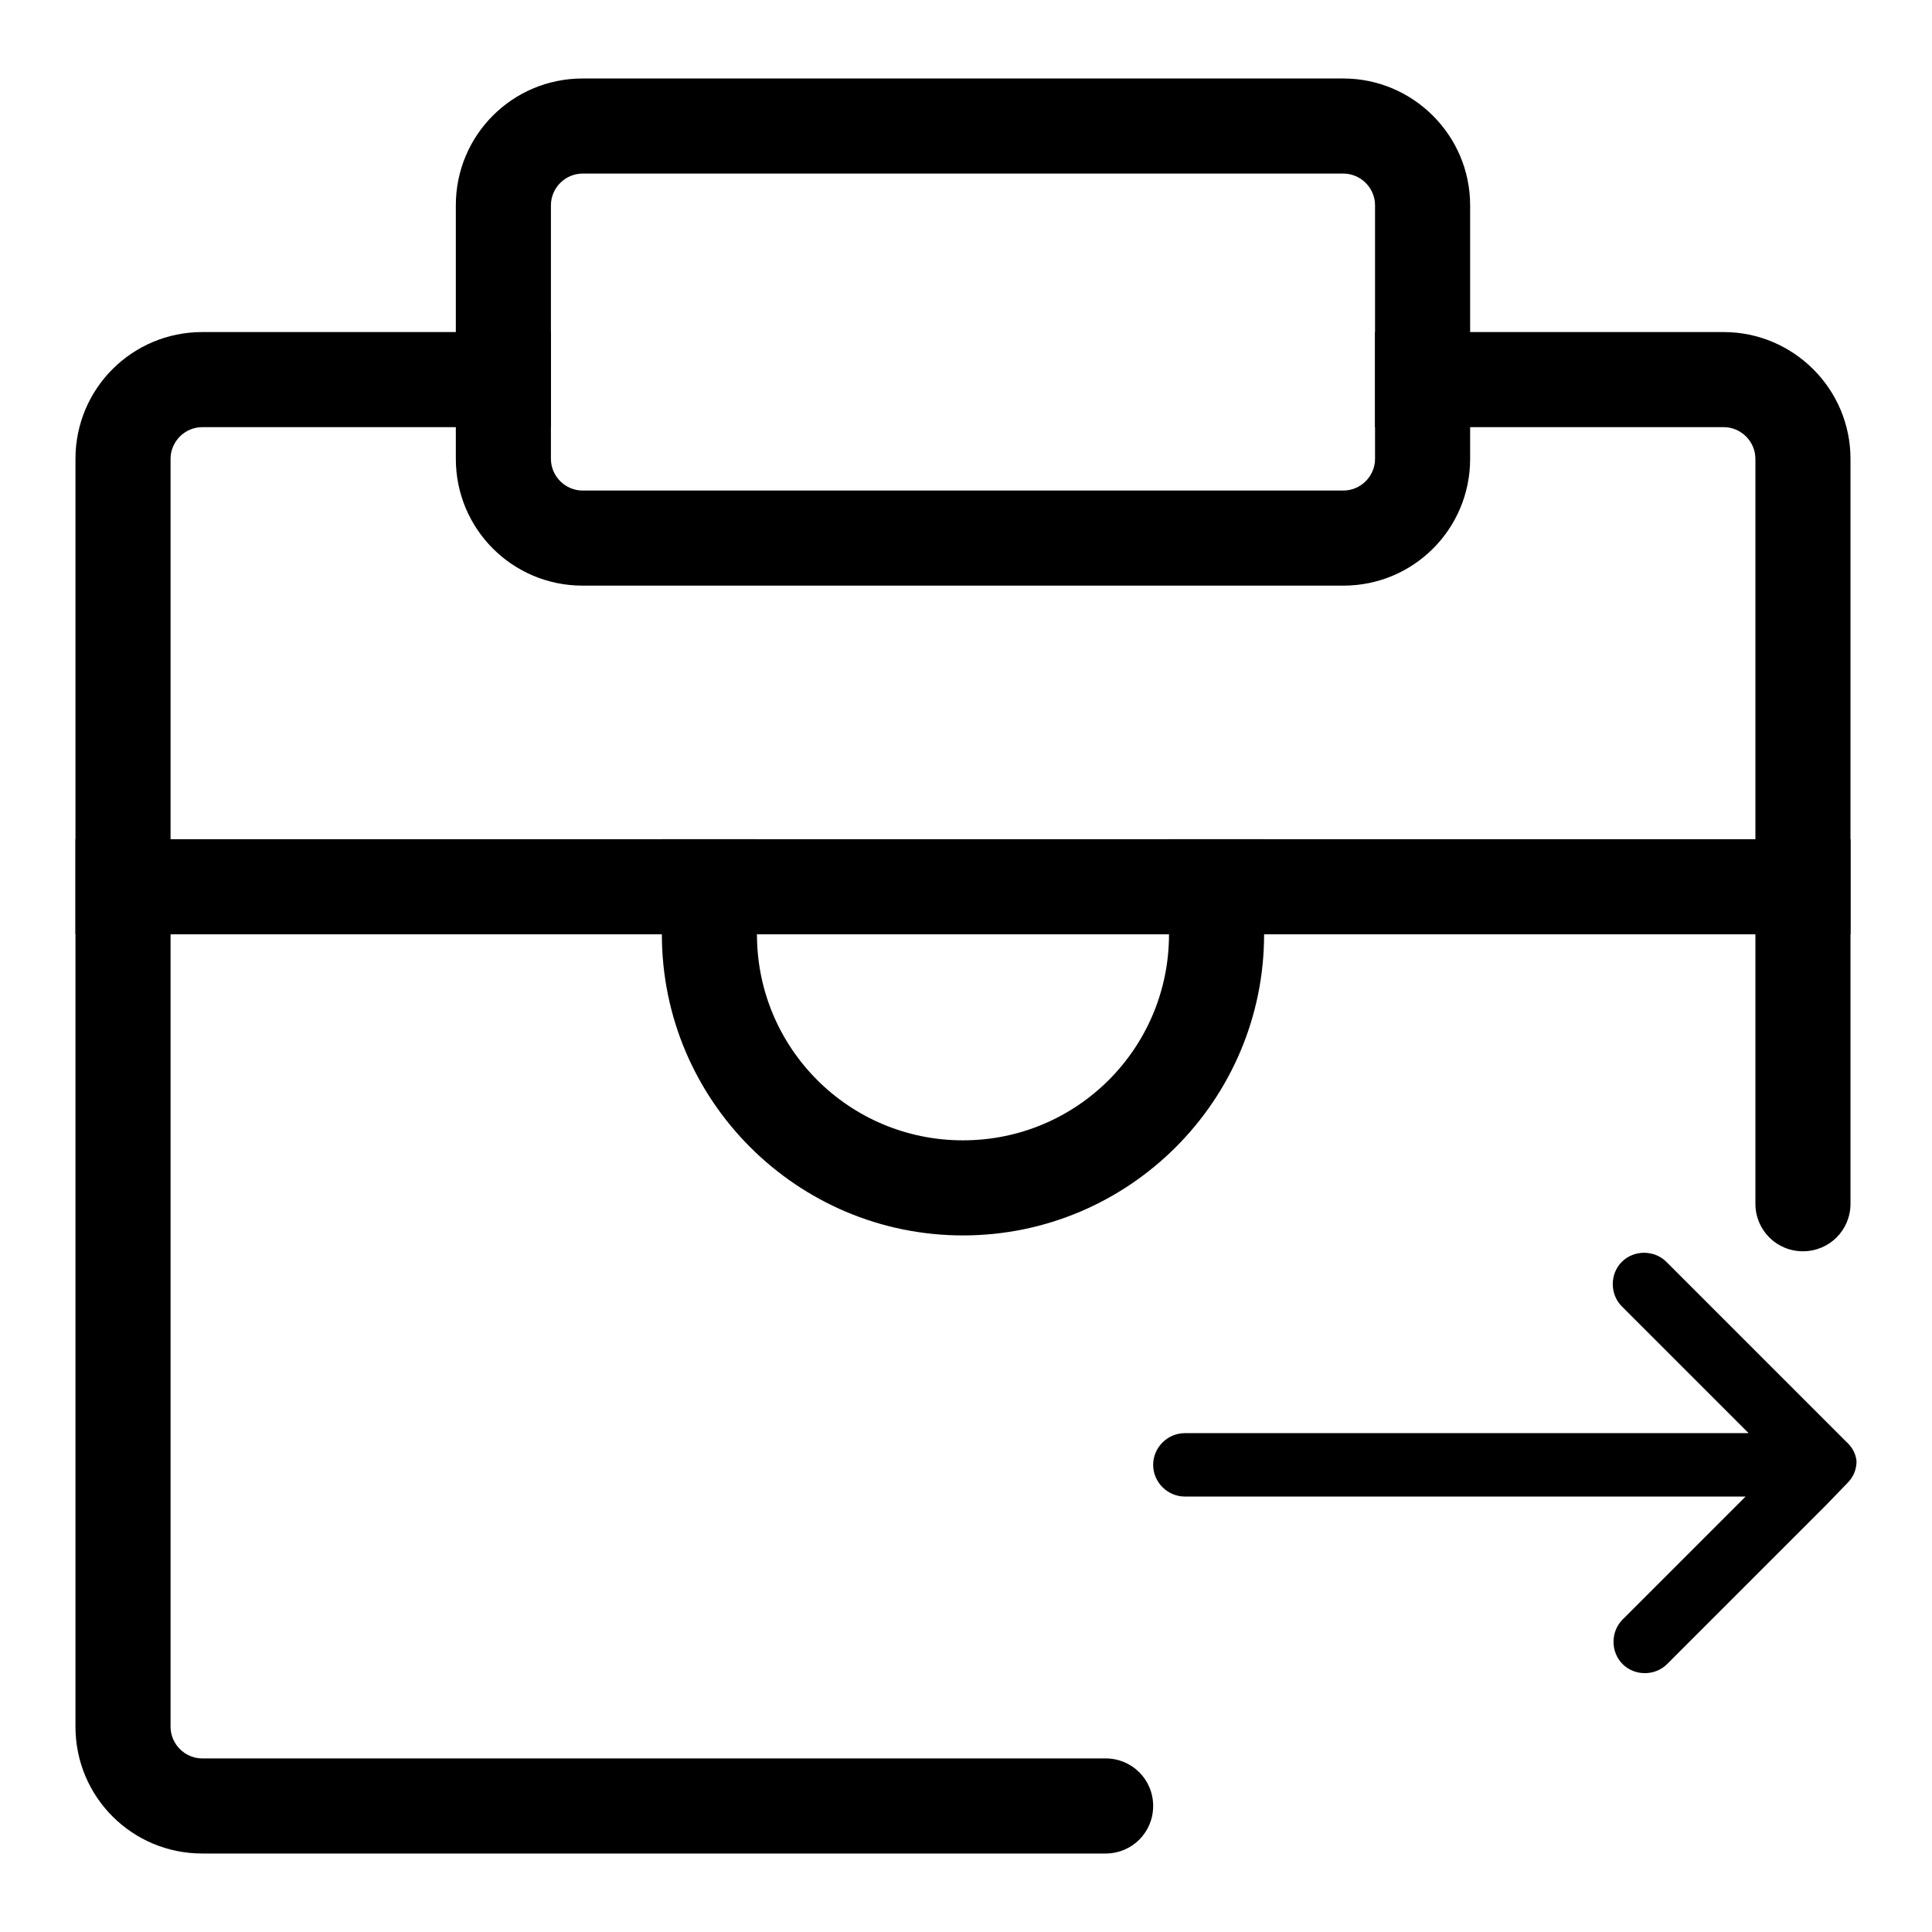
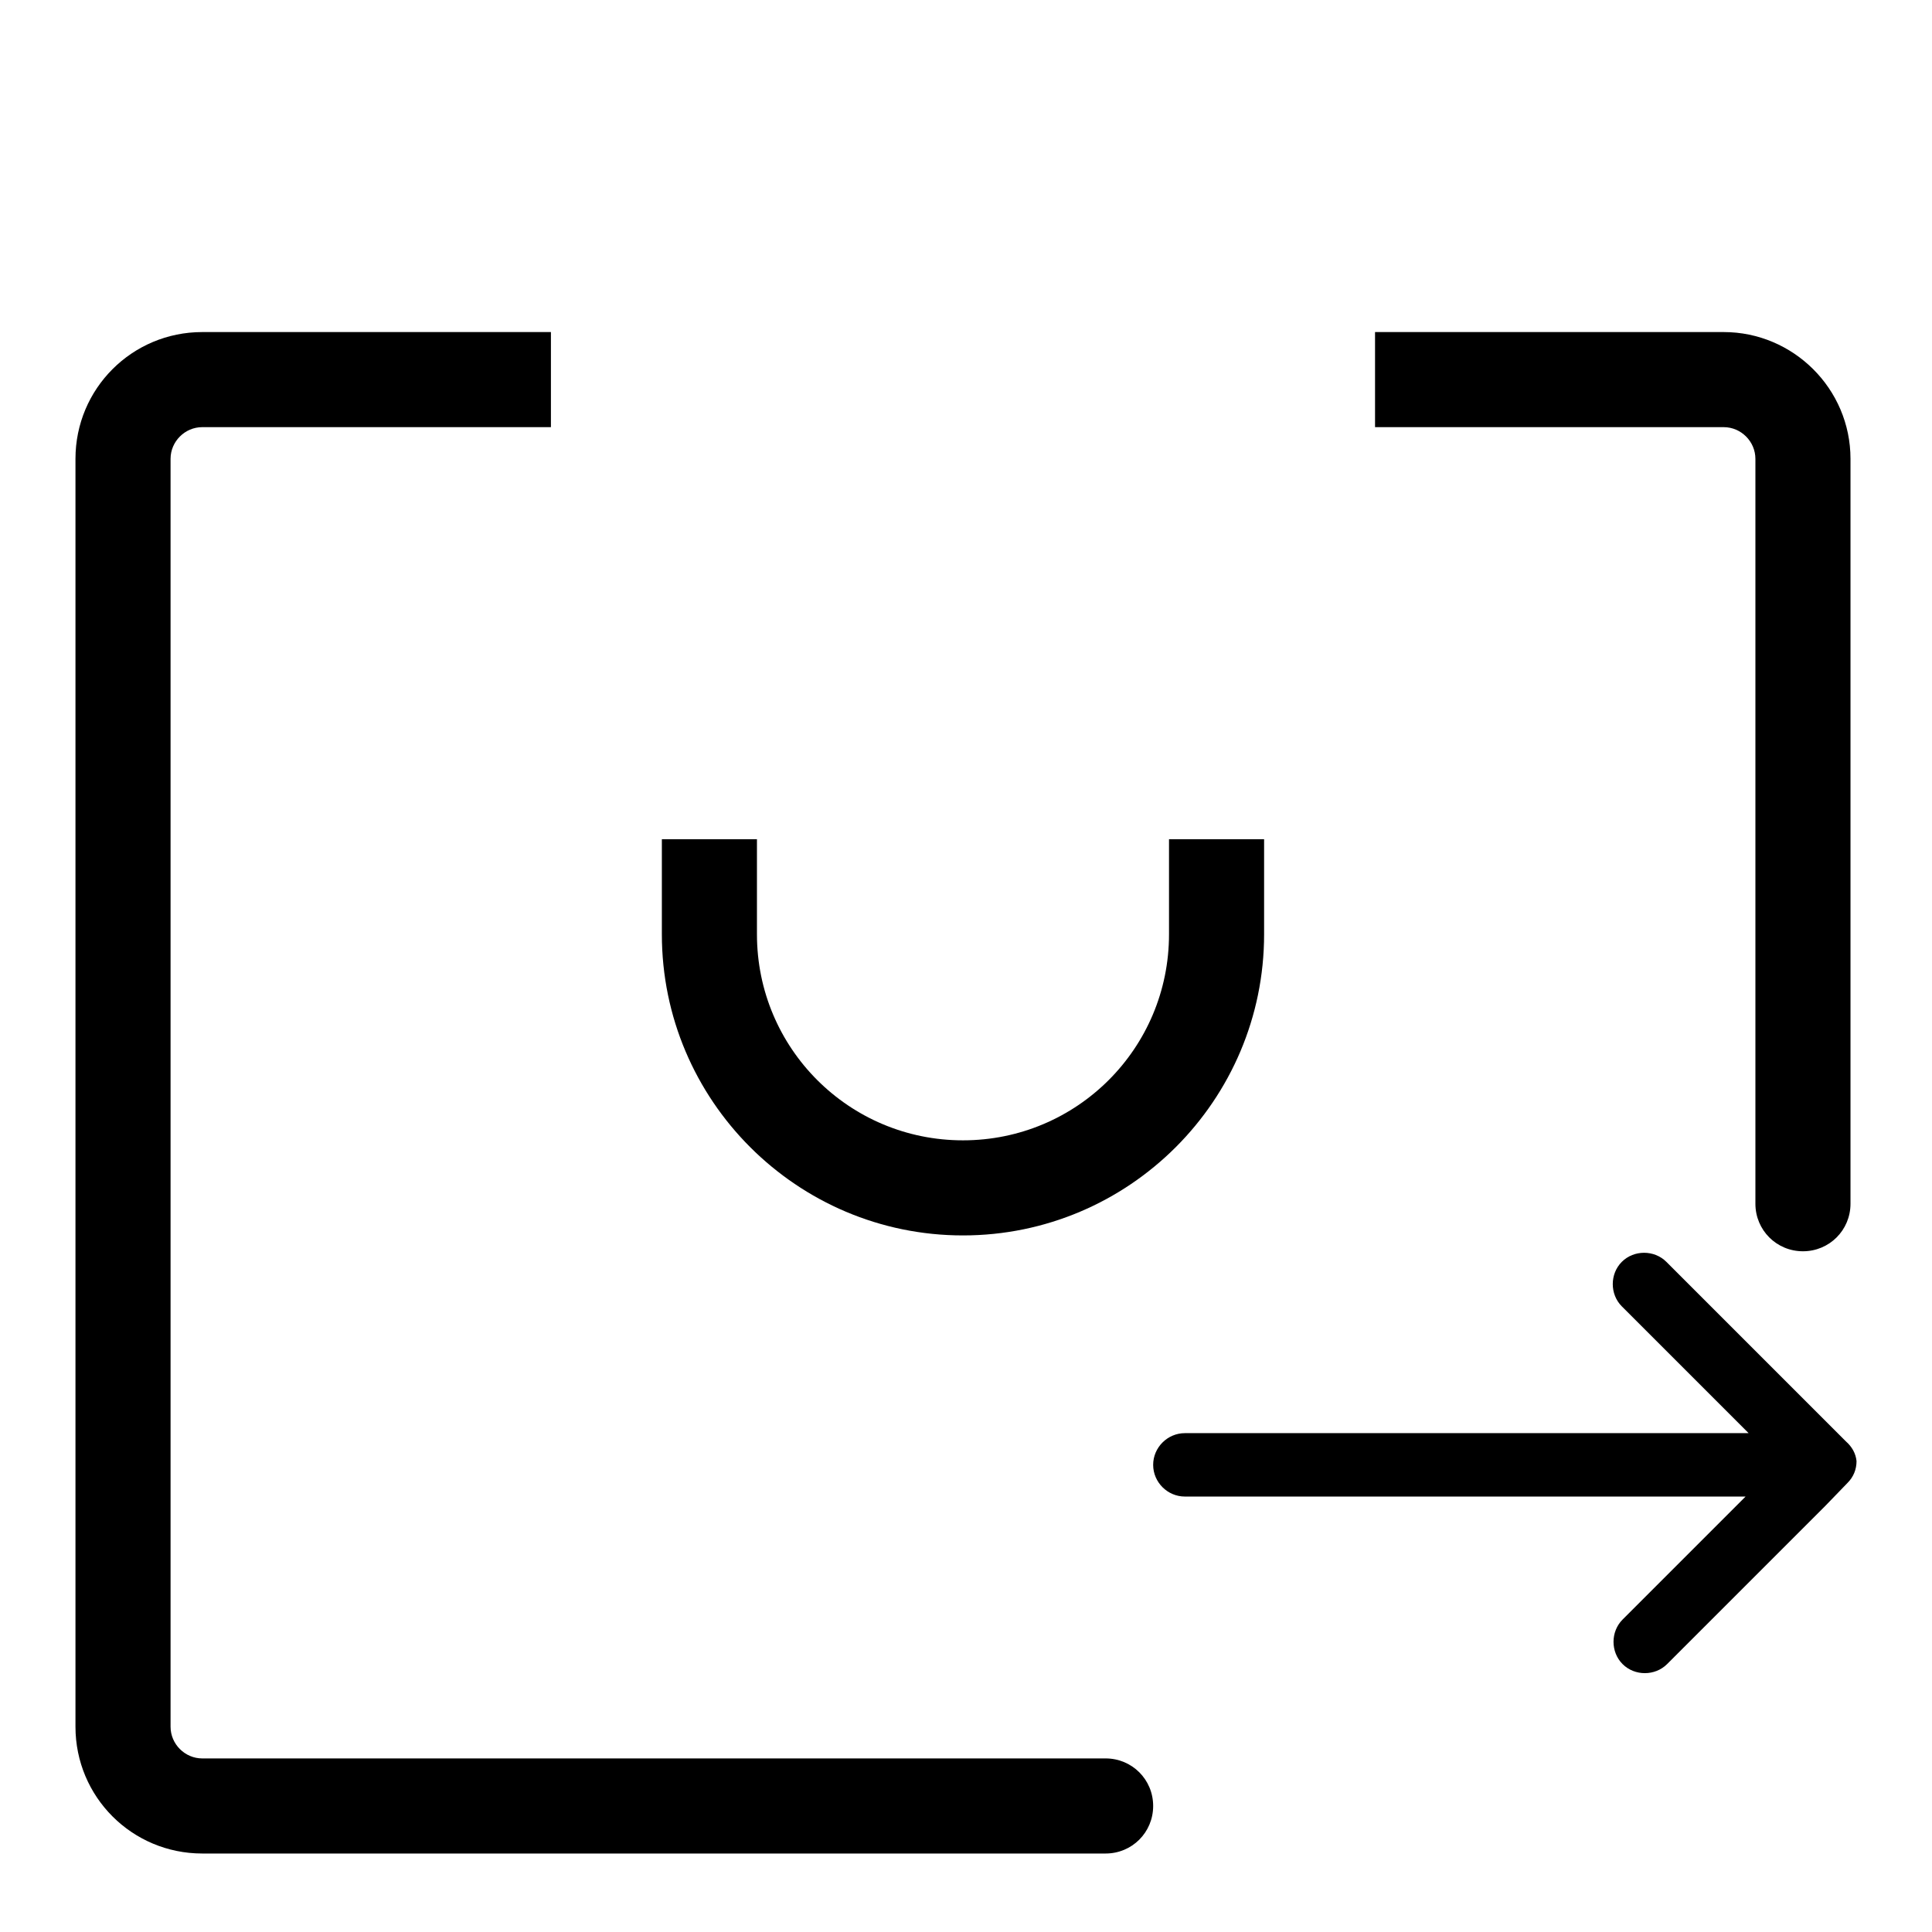
<svg xmlns="http://www.w3.org/2000/svg" version="1.1" x="0px" y="0px" viewBox="0 0 256 256" enable-background="new 0 0 256 256" xml:space="preserve">
  <g>
-     <path fill="#000000" d="M178,10.4H77.2c-9.3,0-16.8,7.5-16.8,16.8v29.4H73V27.2c0-2.3,1.9-4.2,4.2-4.2H178c2.3,0,4.2,1.9,4.2,4.2 v29.4h12.6V27.2C194.8,17.9,187.2,10.4,178,10.4z M194.8,56.6v4.2c0,9.3-7.5,16.8-16.8,16.8H77.2c-9.3,0-16.8-7.5-16.8-16.8v-4.2 H73v4.2c0,2.3,1.9,4.2,4.2,4.2H178c2.3,0,4.2-1.9,4.2-4.2v-4.2H194.8z M10,111.2h235.2v12.6H10V111.2z" />
    <path fill="#000000" d="M154.9,111.2v12.6c0,15.1-12.2,27.3-27.3,27.3c-15.1,0-27.3-12.2-27.3-27.3v-12.6H87.7v12.6 c0,22,17.9,39.9,39.9,39.9c22,0,39.9-17.9,39.9-39.9v-12.6H154.9z M244.6,191l-23.8-23.8c-1.6-1.6-4.3-1.6-5.9,0 c-1.6,1.6-1.6,4.3,0,5.9l16.8,16.8H157c-2.3,0-4.2,1.9-4.2,4.2s1.9,4.2,4.2,4.2h74.3l-16.3,16.3c-1.6,1.6-1.6,4.3,0,5.9 c1.6,1.6,4.3,1.6,5.9,0l21-21l2.9-3c0.8-0.8,1.2-1.8,1.2-2.9C245.9,192.6,245.4,191.7,244.6,191z" />
    <path fill="#000000" d="M152.8,239.3c0,3.5-2.8,6.3-6.3,6.3H26.8c-9.3,0-16.8-7.5-16.8-16.8v-168C10,51.5,17.5,44,26.8,44H73v12.6 H26.8c-2.3,0-4.2,1.9-4.2,4.2v168c0,2.3,1.9,4.2,4.2,4.2h119.7C150,233,152.8,235.8,152.8,239.3L152.8,239.3z M245.2,60.8v98.7 c0,3.5-2.8,6.3-6.3,6.3c-3.5,0-6.3-2.8-6.3-6.3V60.8c0-2.3-1.9-4.2-4.2-4.2h-46.2V44h46.2C237.6,44,245.2,51.5,245.2,60.8z" />
  </g>
</svg>